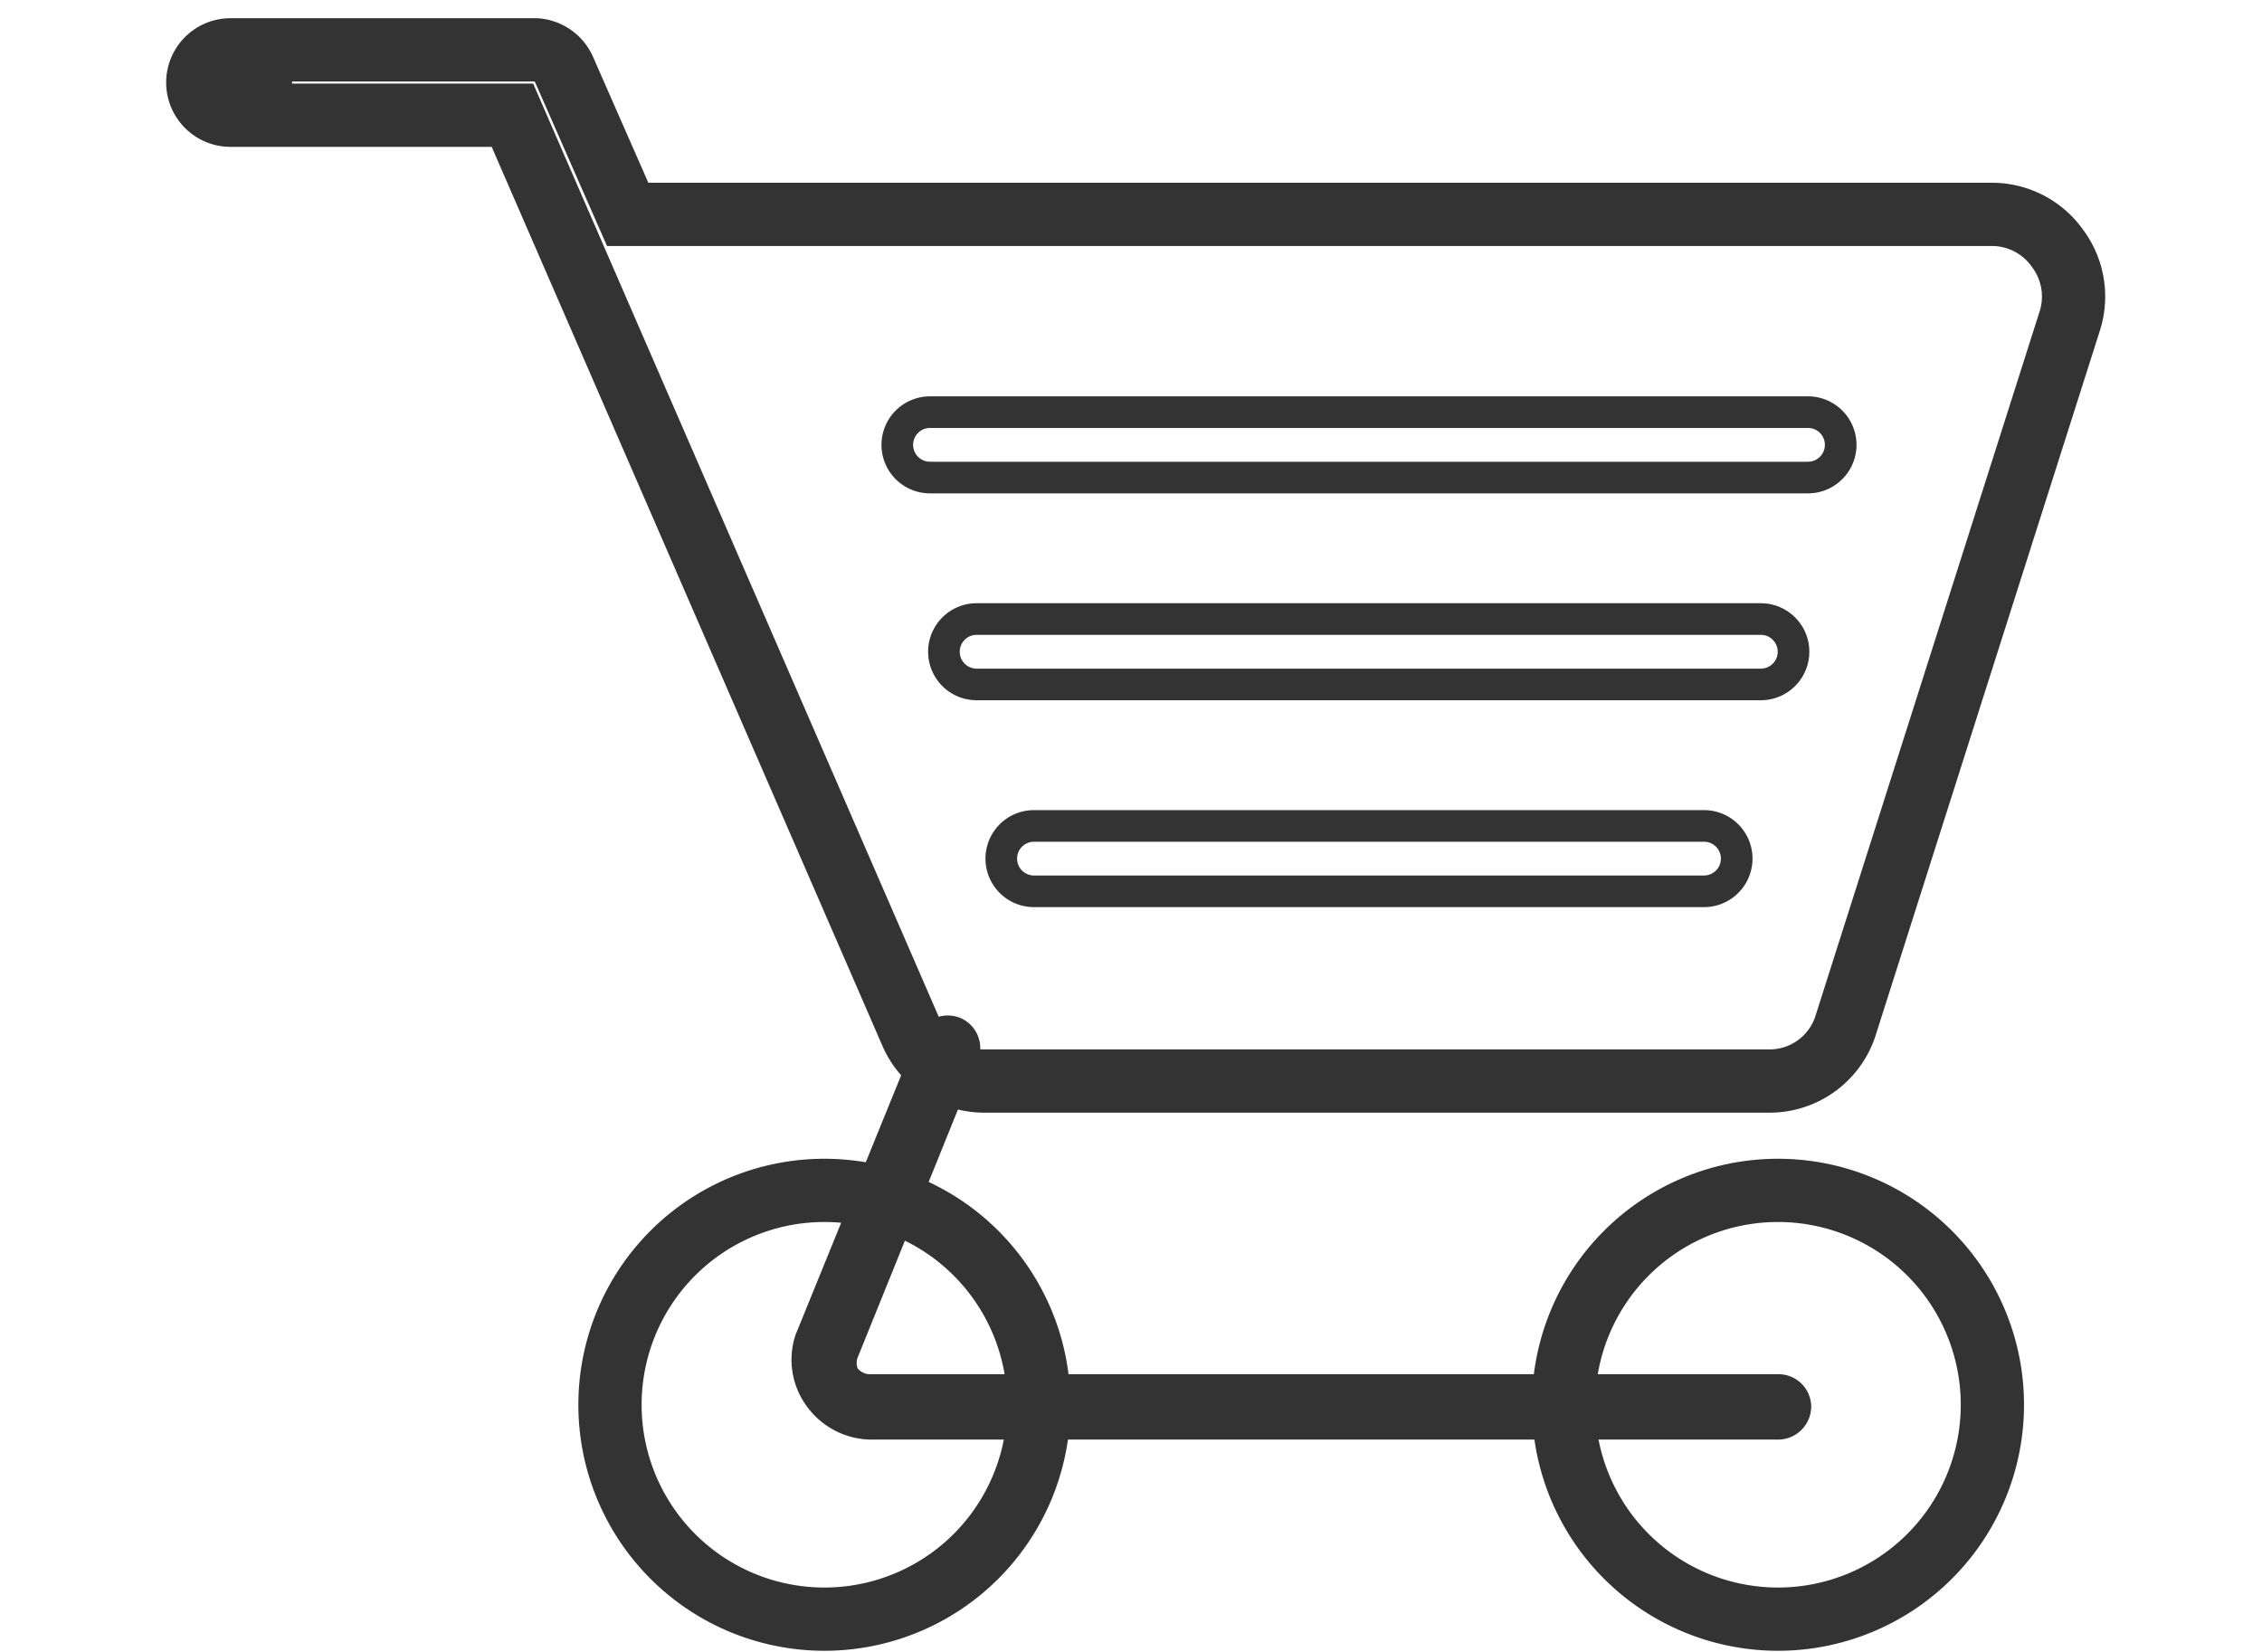
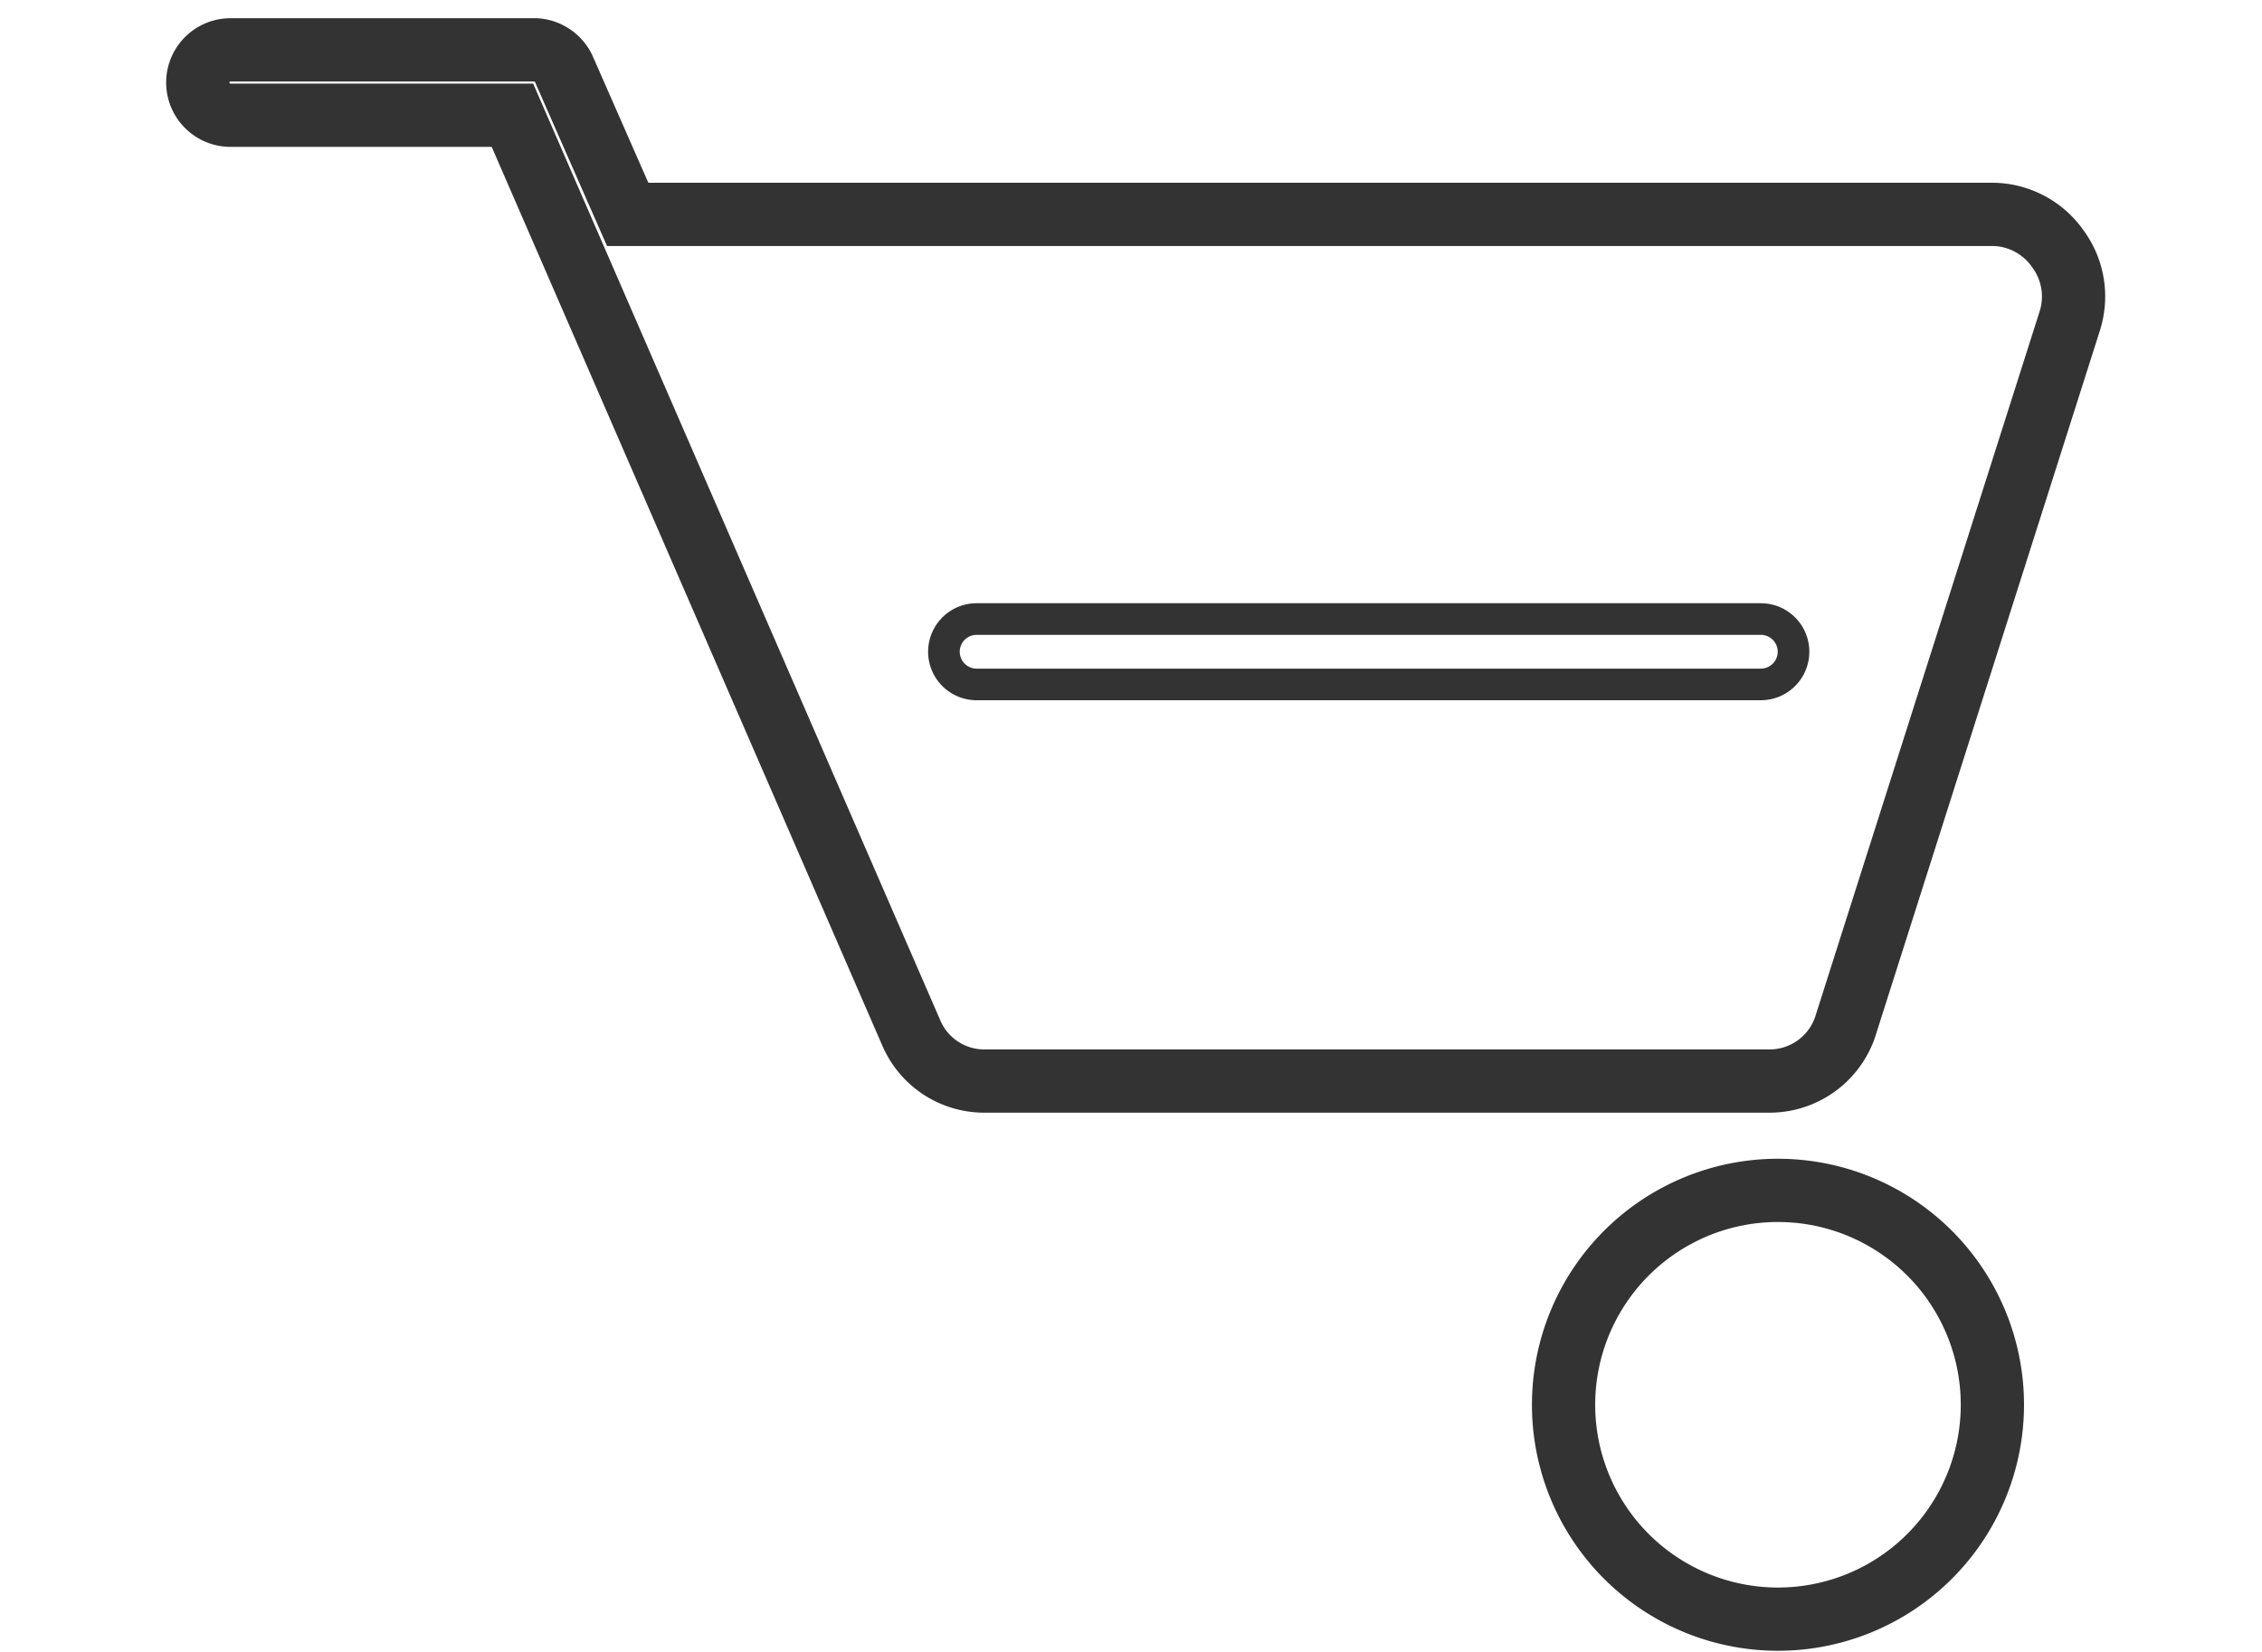
<svg xmlns="http://www.w3.org/2000/svg" id="Layer_1" data-name="Layer 1" viewBox="0 0 42.2 30.83">
  <defs>
    <style>.cls-1,.cls-3{fill:none;stroke:#333;stroke-miterlimit:10;}.cls-1{stroke-width:1.18px;}.cls-2{fill:#333;}.cls-3{stroke-width:0.59px;}</style>
  </defs>
-   <path class="cls-1" d="M15.38,30.21a4,4,0,1,1,4-4A4,4,0,0,1,15.38,30.21Z" />
  <path class="cls-1" d="M33.17,30.21a4,4,0,1,1,4-4A4,4,0,0,1,33.17,30.21Z" />
-   <path class="cls-2" d="M33.17,26.86H16.26a1.5,1.5,0,0,1-1.2-.61,1.47,1.47,0,0,1-.22-1.34l2.27-5.58a.62.62,0,0,1,.8-.34.61.61,0,0,1,.33.8L16,25.33a.29.29,0,0,0,0,.2.3.3,0,0,0,.22.11H33.17a.61.61,0,0,1,.62.61A.62.62,0,0,1,33.17,26.86Z" />
  <path class="cls-1" d="M38.39,4.64A1.5,1.5,0,0,0,37.19,4H11.71L10.52,1.29A.62.62,0,0,0,10,.93H4.3a.61.61,0,0,0,0,1.22H9.56L17,19.27a1.48,1.48,0,0,0,1.37.9H33a1.49,1.49,0,0,0,1.42-1L38.61,6A1.5,1.5,0,0,0,38.39,4.64Z" />
-   <path class="cls-3" d="M31.79,16.63H19.29a.61.61,0,0,1,0-1.22h12.5a.61.61,0,0,1,0,1.22Z" />
  <path class="cls-3" d="M32.85,12.77H18.22a.61.61,0,0,1,0-1.22H32.85a.61.61,0,1,1,0,1.22Z" />
-   <path class="cls-3" d="M33.73,8.91H17.35a.61.61,0,1,1,0-1.22H33.73a.61.61,0,1,1,0,1.22Z" />
-   <path class="cls-2" d="M5.45,1.58a1,1,0,1,1-1-1A1,1,0,0,1,5.45,1.58Z" />
</svg>